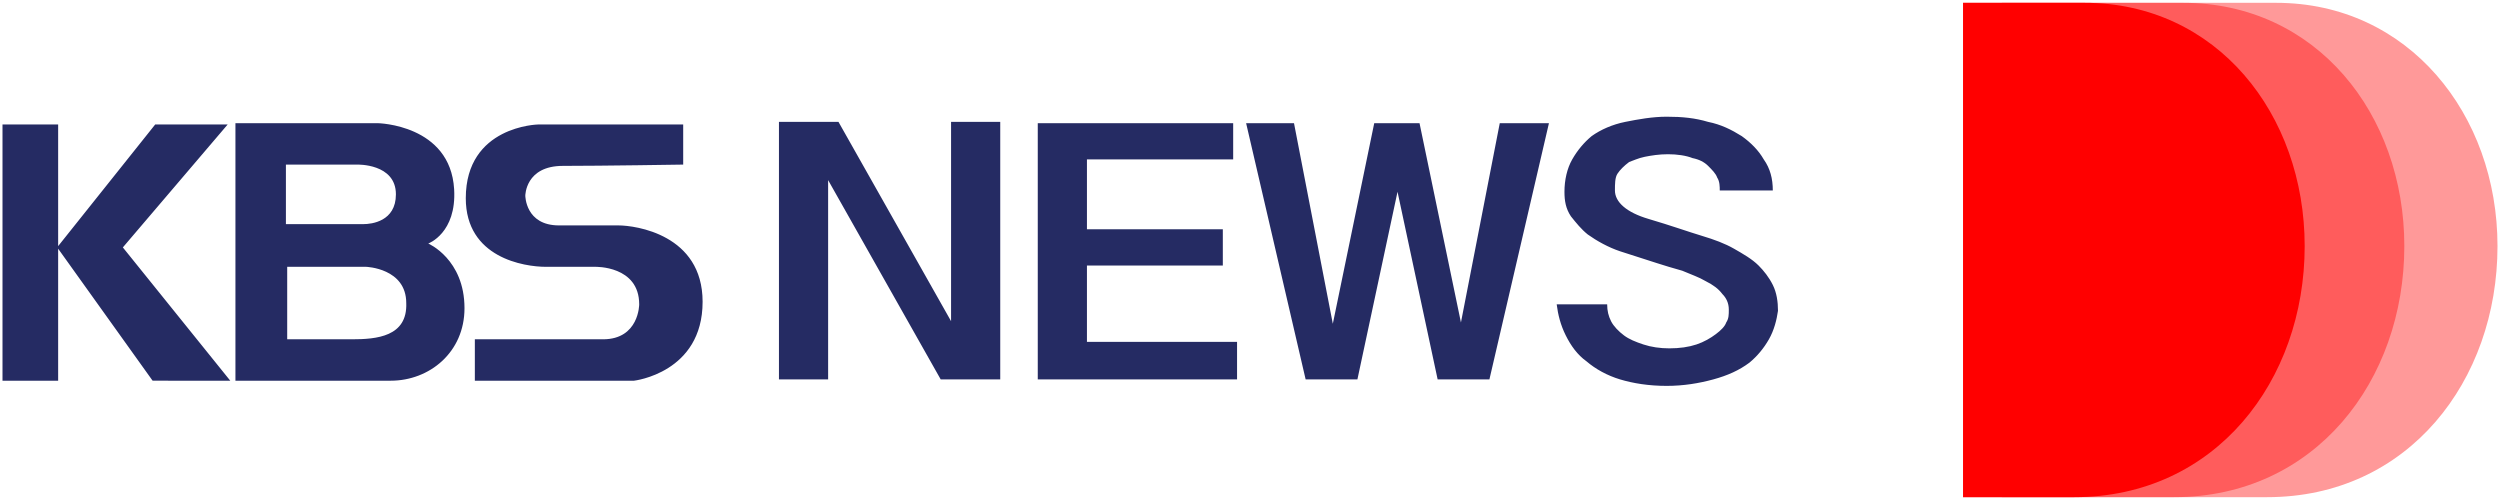
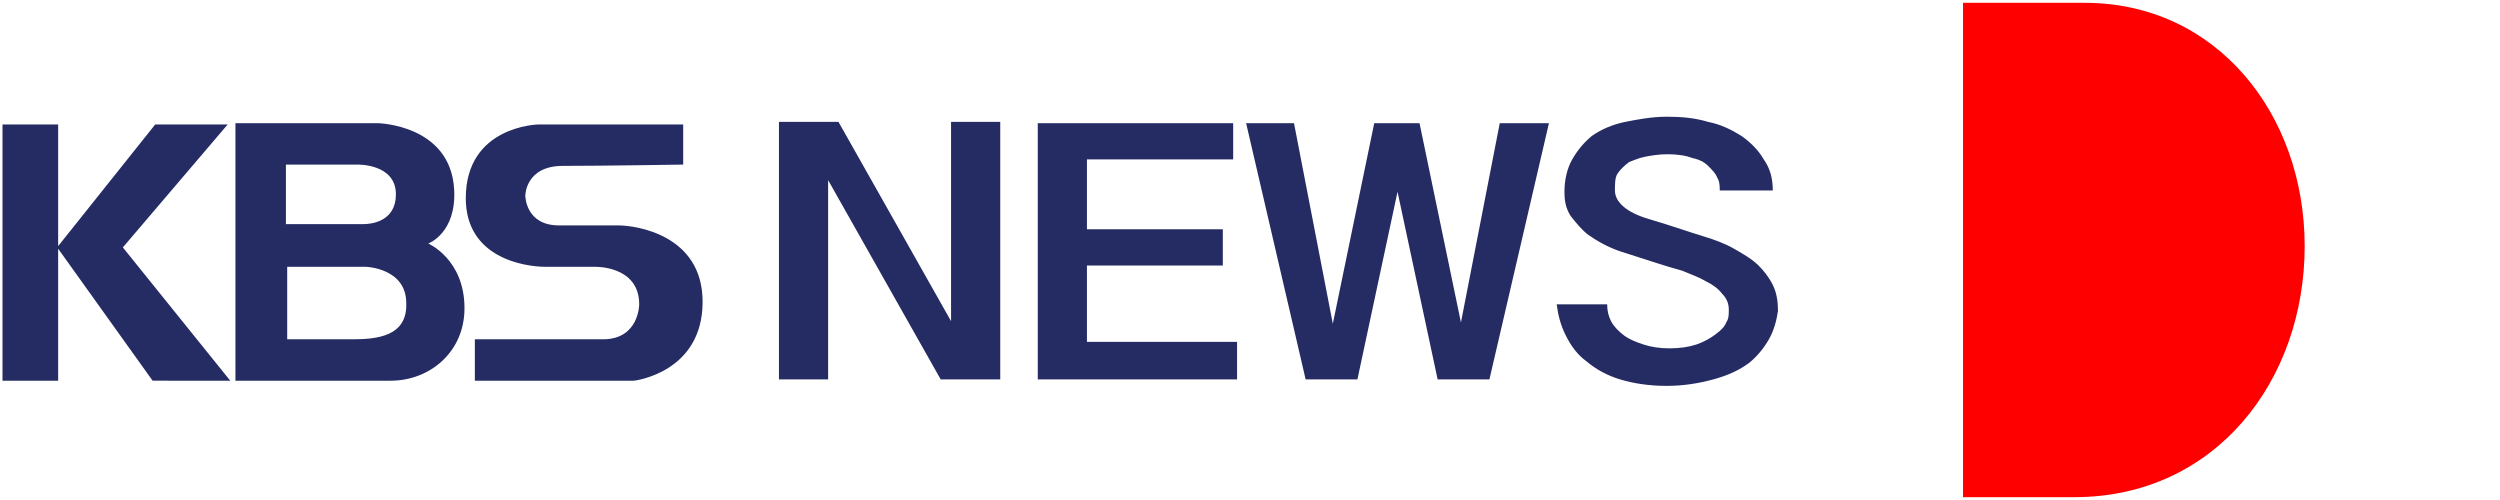
<svg xmlns="http://www.w3.org/2000/svg" xml:space="preserve" width="1000px" height="200px" x="0px" y="0px" viewBox="0 0 1000 200">
  <g fill="#252B63">
    <path d="M92.104 152.281 49.14 98.965l41.928-49.176H62.081L23.259 98.447V49.789H1v102.492h22.259V99.482l37.786 52.799zM189.937 135.718v16.563h63.669s27.436-3.105 27.436-31.576c0-26.916-26.918-30.54-33.646-30.54h-23.812c-13.458 0-13.459-11.905-13.459-11.905s0-11.905 15.011-11.905c15.529 0 48.14-.518 48.14-.518V49.789h-57.975s-28.988.519-28.988 29.506c0 23.812 23.294 27.435 32.095 27.435h19.669s17.601-.518 17.601 15.011c0 0 0 13.978-14.494 13.978l-51.247-.001zM156.29 152.281c15.529 0 29.506-11.387 29.506-28.987 0-19.67-14.494-25.882-14.494-25.882s11.388-4.142 10.353-21.74c-1.553-25.883-30.54-26.399-30.54-26.399h-56.94v103.009l62.115-.001zm-41.41-86.444h27.951s15.53-.519 15.53 11.905c0 10.87-9.835 11.905-12.941 11.905h-31.058v-23.81h.518zm25.882 69.881H114.88V106.73h31.575s16.047.518 16.047 14.494c.519 13.459-11.905 14.494-21.74 14.494zM331.251 151.765h-19.67V48.754h23.811l45.035 79.717V48.754h19.67v103.011h-23.812l-45.034-79.717zM415.107 49.272h78.164v14.495h-58.493v27.951h54.352v14.494h-54.352v30.541h60.045v15.012h-79.716zM575.057 151.765 559.01 76.707l-16.047 75.058h-20.705L498.447 49.272H517.6l15.528 80.234 16.564-80.234h18.118l16.564 79.715 15.529-79.715h19.67l-23.811 102.493zM707.571 135.718c-2.07 3.623-4.659 6.729-7.765 9.317-4.141 3.105-8.8 5.176-14.493 6.729-5.695 1.552-11.907 2.587-18.636 2.587-7.247 0-13.459-1.035-18.635-2.587-5.176-1.554-9.835-4.142-13.458-7.247-3.624-2.588-6.212-6.212-8.282-10.354-2.071-4.141-3.106-8.282-3.623-12.424h20.188c0 2.589.517 4.66 1.552 6.73 1.036 2.07 3.106 4.141 5.177 5.693 2.07 1.554 4.658 2.589 7.765 3.624 3.105 1.035 6.729 1.553 10.353 1.553 4.142 0 7.766-.518 10.87-1.553 3.106-1.035 5.694-2.589 7.766-4.141 2.07-1.554 3.623-3.106 4.141-4.66 1.035-1.552 1.035-3.105 1.035-5.175 0-2.589-1.035-4.659-2.588-6.212-1.553-2.07-3.623-3.624-6.729-5.177-2.589-1.554-5.693-2.589-9.317-4.141-3.623-1.036-7.247-2.071-10.354-3.106-4.658-1.554-9.834-3.105-14.493-4.659-4.659-1.553-9.317-4.142-12.941-6.729-2.588-2.071-4.658-4.658-6.729-7.247-2.07-3.106-2.588-6.212-2.588-9.835 0-4.659 1.035-9.317 3.105-12.94 2.07-3.624 4.658-6.73 7.765-9.318 3.623-2.588 8.282-4.659 13.458-5.694s10.871-2.07 16.564-2.07c6.212 0 11.389.518 16.564 2.07 5.177 1.035 9.318 3.106 13.459 5.694 3.623 2.588 6.729 5.694 8.8 9.318 2.588 3.623 3.623 7.764 3.623 12.422H687.9c0-1.552 0-3.623-1.035-5.176-.517-1.553-2.07-3.105-3.623-4.659-1.553-1.552-3.624-2.587-6.212-3.105-2.587-1.035-6.211-1.553-9.834-1.553-3.624 0-6.73.518-9.318 1.035-2.589.518-4.659 1.553-6.212 2.071-2.07 1.552-3.623 3.105-4.658 4.658s-1.035 4.141-1.035 6.729c0 4.659 4.658 8.801 13.458 11.389 8.801 2.588 16.048 5.177 21.223 6.729 5.177 1.554 9.318 3.106 12.942 5.177 3.623 2.07 7.246 4.141 9.835 6.729 2.07 2.071 4.141 4.658 5.693 7.765 1.554 3.105 2.07 6.729 2.07 10.353-.516 3.624-1.552 7.766-3.623 11.39z" />
  </g>
  <g fill="red">
-     <path d="M999 98.447c0 53.834-35.717 100.421-92.139 100.421H785.217V1.132h125.267C963.283 1.132 999 45.649 999 98.447" opacity="0.4" />
-     <path d="M961.729 98.447c0 53.834-35.716 100.421-92.14 100.421h-68.844V1.132h72.468c53.317 0 88.516 44.517 88.516 97.315" opacity="0.4" />
    <path d="M921.872 98.447c0 53.834-35.717 100.421-92.14 100.421h-44.516V1.132h48.657c52.8 0 87.999 44.517 87.999 97.315" />
  </g>
</svg>